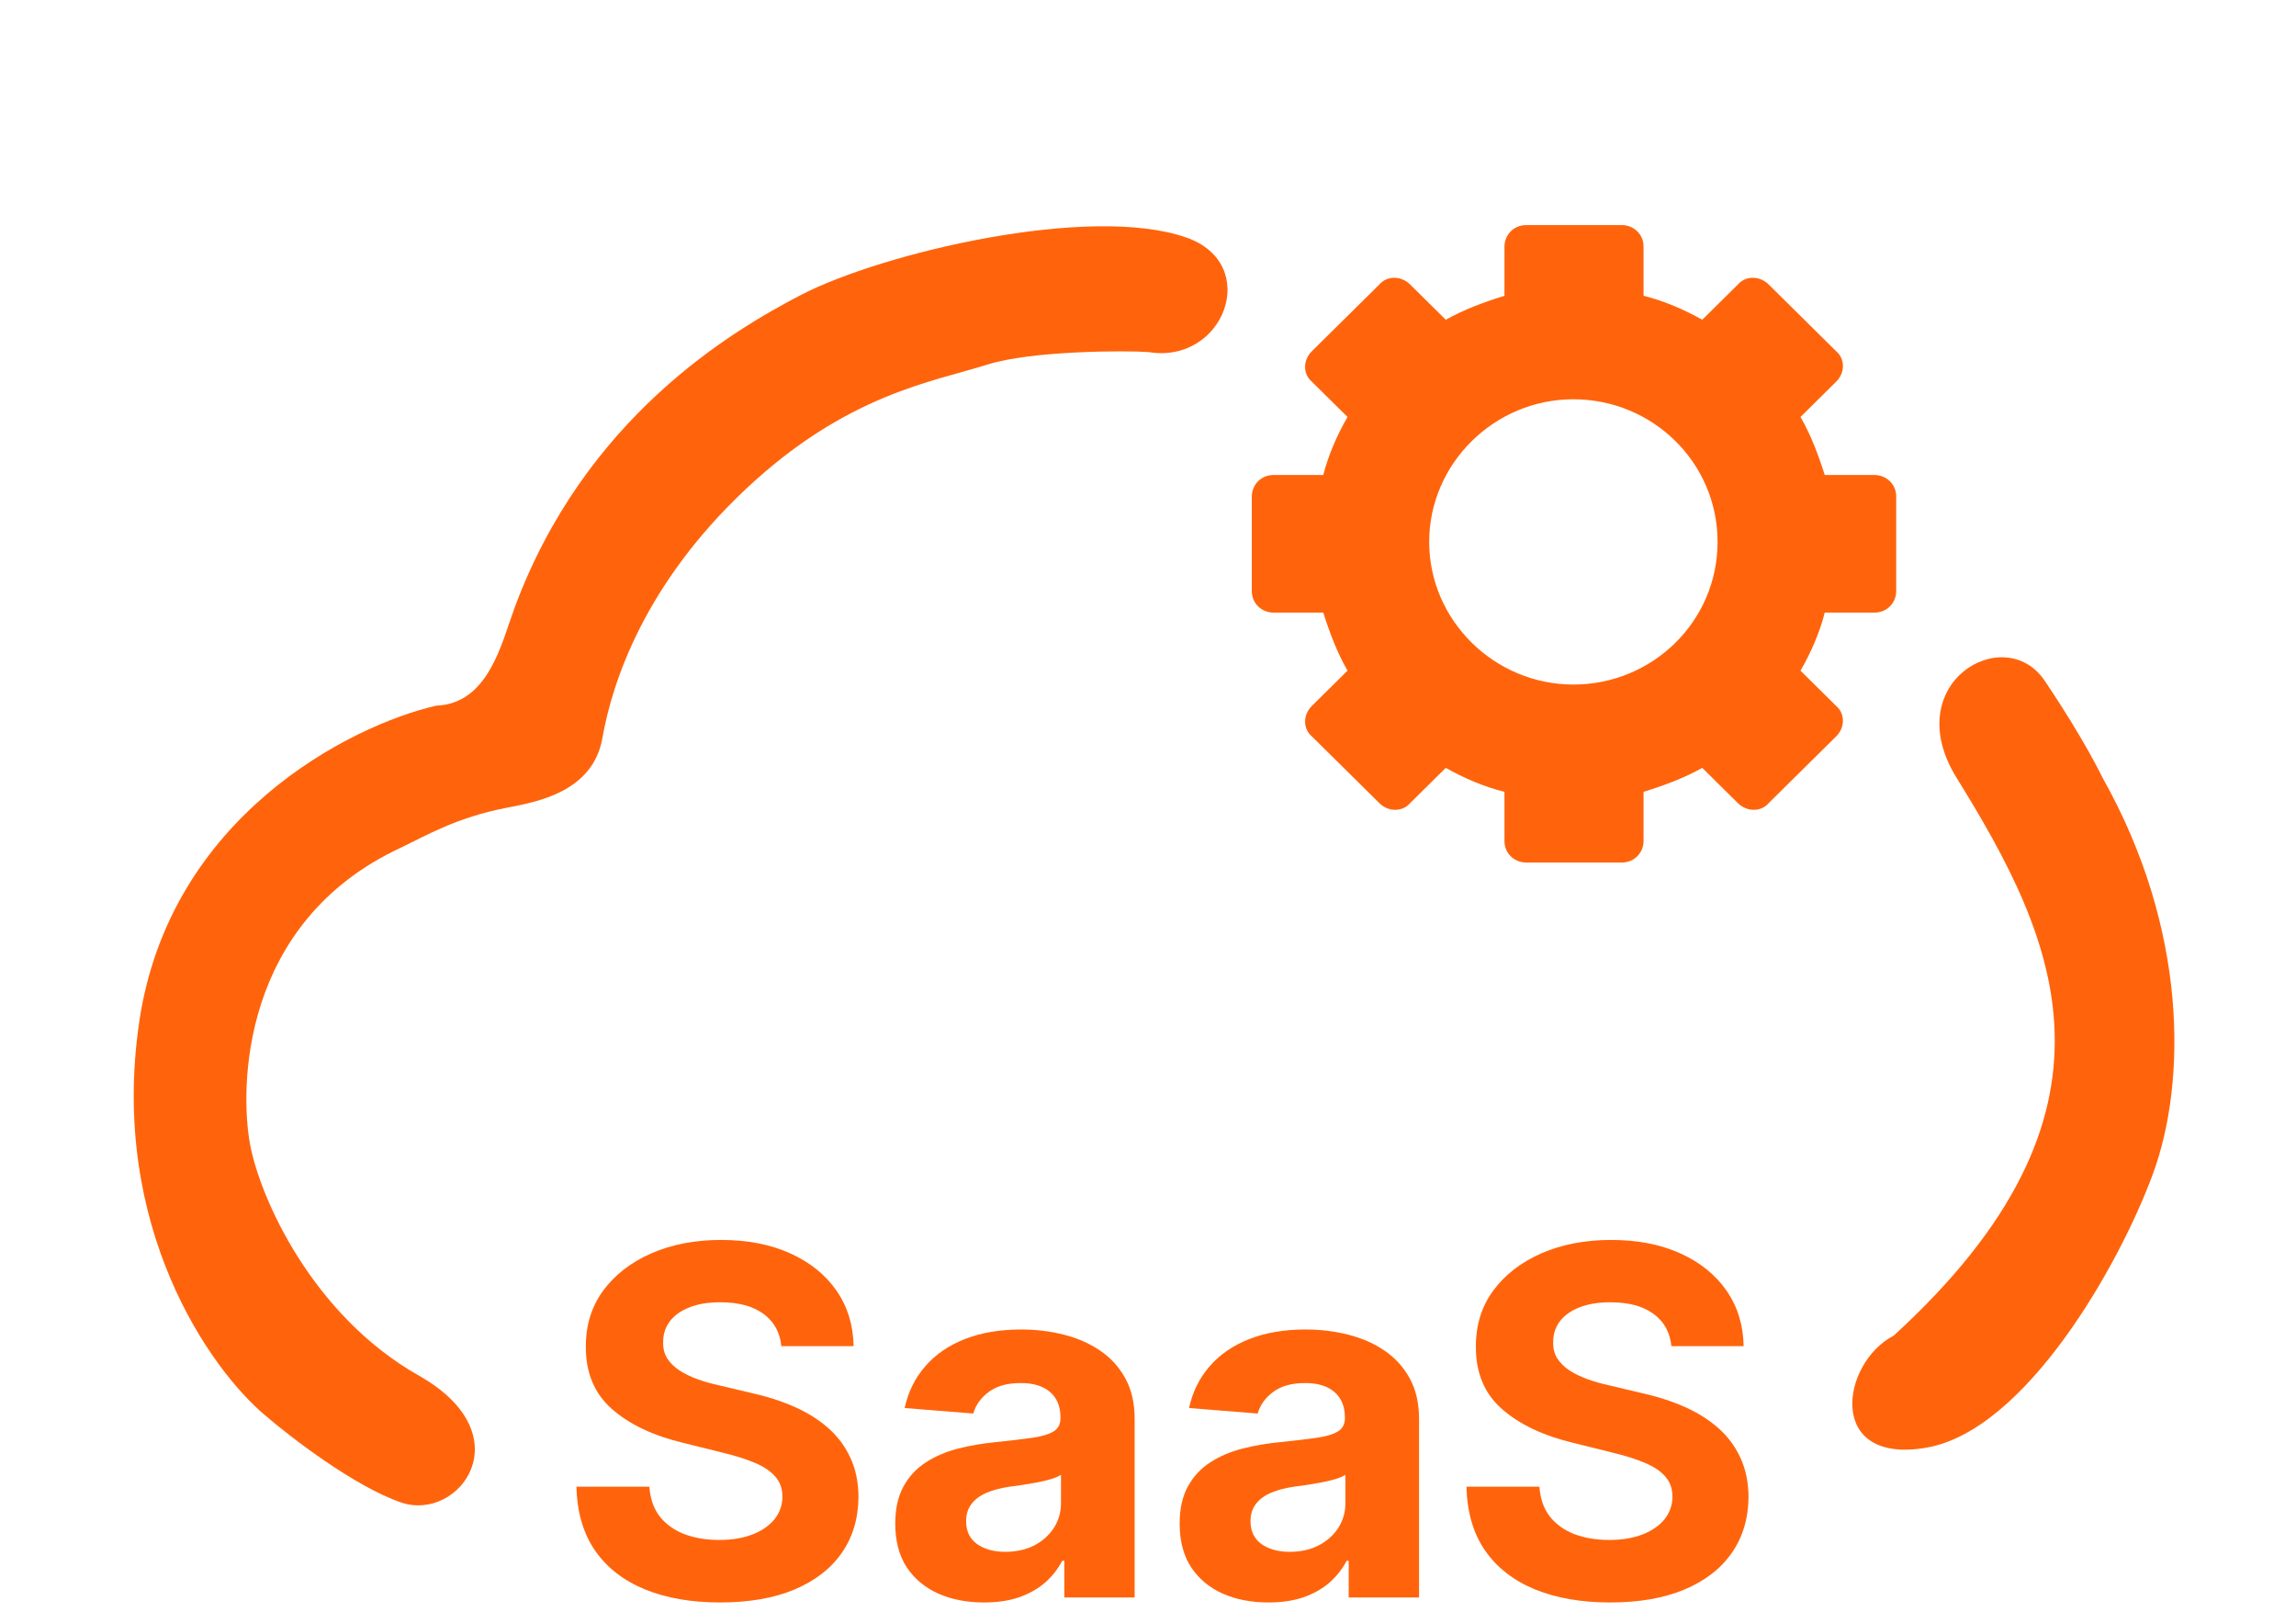
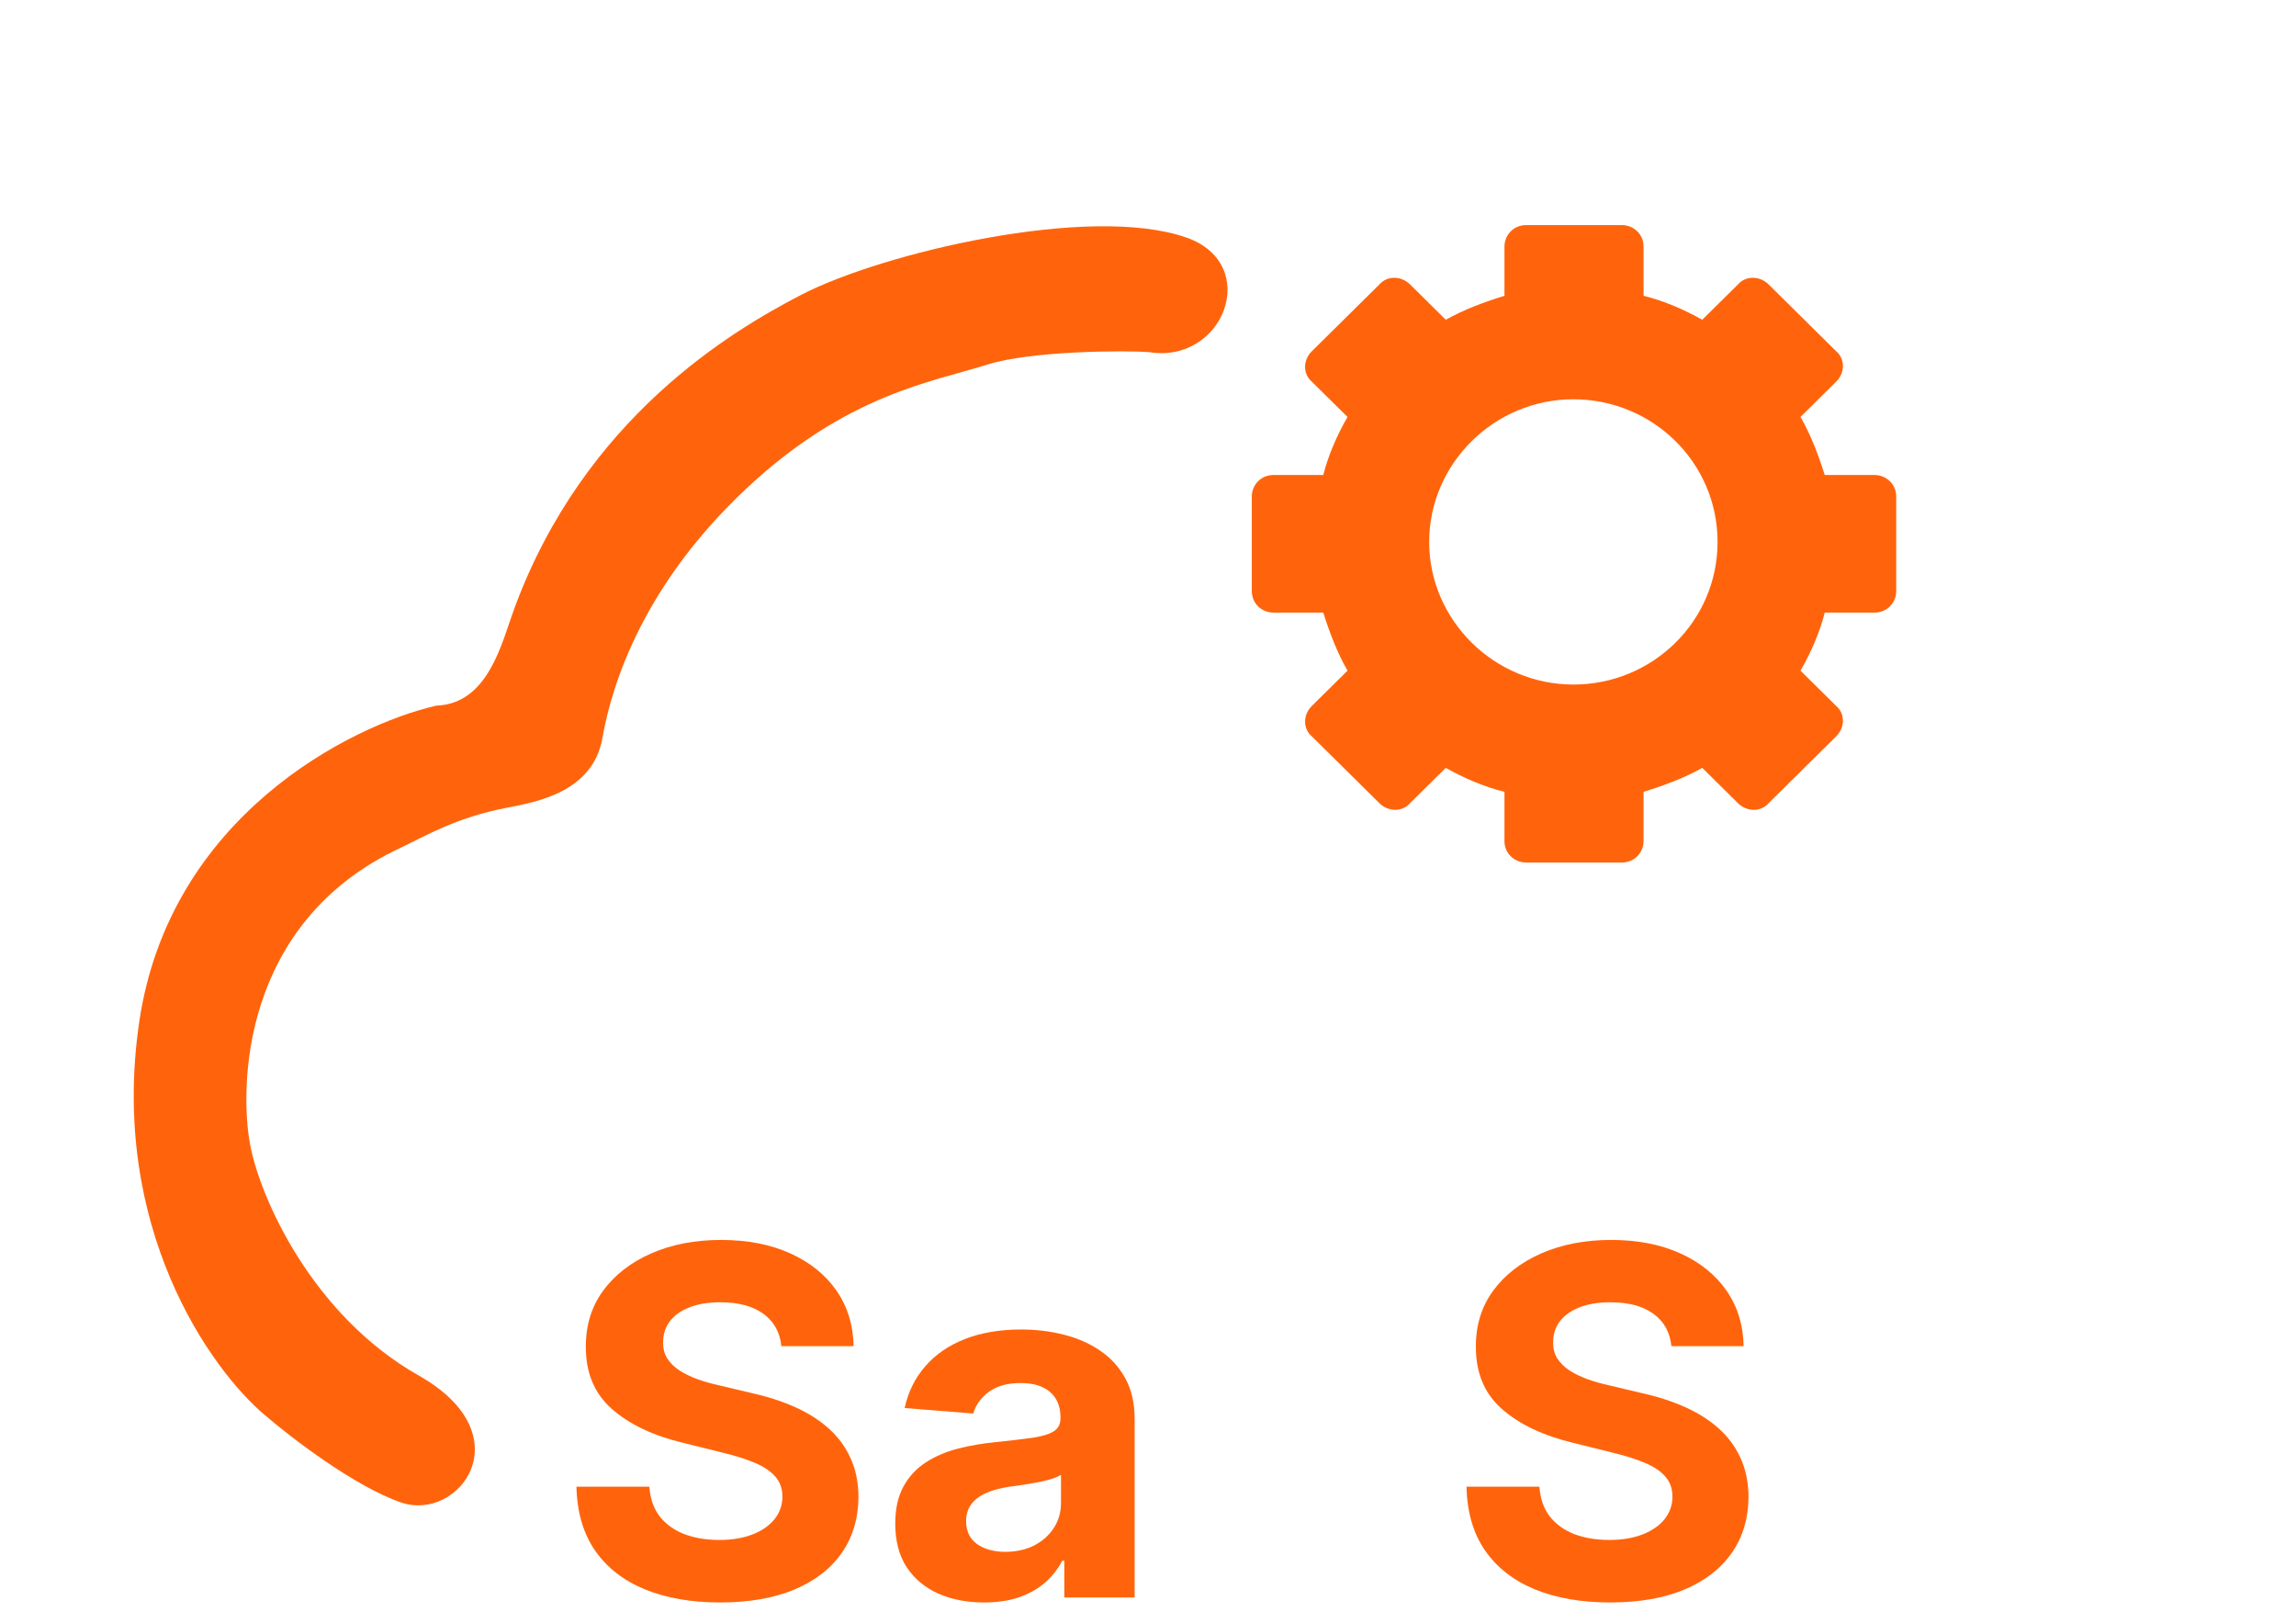
<svg xmlns="http://www.w3.org/2000/svg" width="150" height="106" viewBox="0 0 150 106" fill="none">
  <path d="M98.288 54.941C98.288 55.766 98.955 56.343 99.705 56.343H105.958C106.791 56.343 107.375 55.684 107.375 54.941V51.726C108.709 51.314 110.042 50.819 111.21 50.159L113.544 52.468C114.127 53.045 115.044 53.045 115.545 52.468L119.963 48.098C120.546 47.52 120.546 46.614 119.963 46.119L117.629 43.81C118.296 42.656 118.879 41.336 119.213 40.017H122.464C123.298 40.017 123.881 39.358 123.881 38.615V32.431C123.881 31.607 123.214 31.029 122.464 31.029H119.213C118.796 29.71 118.296 28.391 117.629 27.237L119.963 24.928C120.546 24.351 120.546 23.444 119.963 22.949L115.545 18.579C114.961 18.002 114.044 18.002 113.544 18.579L111.21 20.888C110.042 20.228 108.709 19.651 107.375 19.321V16.105C107.375 15.281 106.708 14.704 105.958 14.704H99.705C98.872 14.704 98.288 15.363 98.288 16.105V19.321C96.955 19.733 95.621 20.228 94.454 20.888L92.119 18.579C91.536 18.002 90.619 18.002 90.119 18.579L85.7 22.949C85.117 23.526 85.117 24.433 85.7 24.928L88.035 27.237C87.368 28.391 86.784 29.71 86.451 31.029H83.2C82.366 31.029 81.782 31.689 81.782 32.431V38.615C81.782 39.44 82.449 40.017 83.2 40.017H86.451C86.868 41.336 87.368 42.656 88.035 43.81L85.7 46.119C85.117 46.696 85.117 47.603 85.7 48.098L90.119 52.468C90.702 53.045 91.619 53.045 92.119 52.468L94.454 50.159C95.621 50.819 96.955 51.396 98.288 51.726V54.941ZM93.37 35.4C93.37 30.288 97.621 26.082 102.79 26.082C107.959 26.082 112.21 30.205 112.21 35.4C112.21 40.594 107.959 44.717 102.79 44.717C97.621 44.717 93.37 40.512 93.37 35.4Z" fill="#FF640C" />
  <path d="M26.199 98.146C23.173 97.105 19.018 93.917 17.319 92.453C13.756 89.471 7.123 80.156 9.096 66.754C11.07 53.351 22.855 47.398 28.501 46.096C31.922 45.966 32.777 41.983 33.599 39.753C38.204 27.261 47.851 21.59 52.346 19.258C57.608 16.529 71.192 13.305 77.507 15.517C82.44 17.245 79.973 23.813 75.04 22.999C73.56 22.891 67.409 22.902 64.515 23.813C60.898 24.951 55.306 25.764 48.728 31.945C42.15 38.126 40.013 44.47 39.355 48.211C38.735 51.736 35.079 52.386 33.106 52.765C29.817 53.398 27.788 54.609 26.199 55.368C15.674 60.247 15.674 71.145 16.332 74.724C16.99 78.302 20.443 85.947 27.35 89.85C34.257 93.754 29.981 99.447 26.199 98.146Z" fill="#FF640C" />
-   <path d="M123.717 87.248C139.708 72.622 134.399 61.422 127.828 50.813C124 44.632 130.953 40.566 133.584 44.47C136.215 48.374 137.366 50.813 137.366 50.813C142.957 60.736 142.848 70.712 140.655 76.676C138.463 82.639 132.334 93.446 125.855 94.567C119.277 95.706 120.264 89.037 123.717 87.248Z" fill="#FF640C" />
  <path d="M51.047 87.938C50.956 87.031 50.566 86.326 49.875 85.823C49.185 85.321 48.249 85.07 47.066 85.07C46.262 85.07 45.584 85.182 45.03 85.407C44.476 85.625 44.052 85.928 43.756 86.319C43.468 86.708 43.324 87.151 43.324 87.646C43.309 88.058 43.396 88.418 43.585 88.726C43.783 89.033 44.052 89.3 44.393 89.525C44.734 89.742 45.128 89.933 45.576 90.098C46.023 90.256 46.501 90.391 47.009 90.503L49.102 90.999C50.118 91.223 51.051 91.523 51.9 91.898C52.749 92.273 53.485 92.735 54.107 93.282C54.728 93.83 55.21 94.475 55.551 95.217C55.9 95.96 56.078 96.811 56.086 97.771C56.078 99.181 55.714 100.403 54.994 101.439C54.281 102.466 53.249 103.265 51.9 103.835C50.558 104.397 48.939 104.678 47.043 104.678C45.163 104.678 43.525 104.393 42.13 103.823C40.742 103.253 39.658 102.41 38.877 101.292C38.103 100.167 37.697 98.776 37.66 97.118H42.425C42.478 97.891 42.702 98.536 43.096 99.053C43.498 99.563 44.033 99.95 44.7 100.212C45.375 100.467 46.137 100.595 46.986 100.595C47.821 100.595 48.545 100.475 49.159 100.235C49.781 99.995 50.262 99.661 50.603 99.234C50.944 98.806 51.115 98.315 51.115 97.76C51.115 97.242 50.96 96.807 50.649 96.455C50.346 96.102 49.898 95.802 49.307 95.555C48.723 95.307 48.006 95.082 47.157 94.88L44.621 94.25C42.657 93.777 41.106 93.038 39.969 92.033C38.831 91.028 38.266 89.675 38.274 87.972C38.266 86.577 38.642 85.359 39.4 84.316C40.166 83.273 41.216 82.46 42.55 81.874C43.885 81.29 45.401 80.997 47.1 80.997C48.829 80.997 50.338 81.29 51.627 81.874C52.923 82.46 53.932 83.273 54.653 84.316C55.373 85.359 55.744 86.566 55.767 87.938H51.047Z" fill="#FF640C" />
  <path d="M64.289 104.678C63.174 104.678 62.181 104.487 61.309 104.105C60.437 103.715 59.747 103.141 59.239 102.383C58.739 101.618 58.488 100.666 58.488 99.526C58.488 98.566 58.666 97.76 59.023 97.107C59.379 96.454 59.864 95.93 60.479 95.532C61.093 95.135 61.791 94.835 62.572 94.632C63.36 94.43 64.187 94.287 65.051 94.205C66.067 94.1 66.886 94.002 67.508 93.912C68.13 93.814 68.581 93.672 68.861 93.485C69.142 93.297 69.282 93.019 69.282 92.652V92.585C69.282 91.872 69.055 91.321 68.6 90.931C68.152 90.541 67.516 90.346 66.689 90.346C65.817 90.346 65.123 90.537 64.608 90.919C64.092 91.295 63.751 91.767 63.584 92.337L59.102 91.977C59.33 90.927 59.777 90.02 60.445 89.255C61.112 88.482 61.972 87.89 63.026 87.477C64.088 87.057 65.317 86.847 66.712 86.847C67.683 86.847 68.611 86.96 69.499 87.185C70.393 87.41 71.186 87.758 71.876 88.231C72.573 88.703 73.123 89.311 73.525 90.053C73.927 90.788 74.128 91.67 74.128 92.697V104.352H69.532V101.956H69.396C69.116 102.496 68.74 102.972 68.27 103.385C67.8 103.79 67.235 104.108 66.575 104.341C65.916 104.566 65.154 104.678 64.289 104.678ZM65.677 101.371C66.389 101.371 67.019 101.232 67.565 100.954C68.111 100.67 68.539 100.287 68.85 99.807C69.161 99.327 69.316 98.783 69.316 98.176V96.342C69.165 96.439 68.956 96.53 68.691 96.612C68.433 96.687 68.141 96.758 67.815 96.826C67.489 96.886 67.163 96.942 66.837 96.995C66.511 97.04 66.215 97.081 65.95 97.118C65.381 97.201 64.884 97.332 64.46 97.512C64.035 97.692 63.705 97.936 63.47 98.243C63.235 98.543 63.118 98.918 63.118 99.368C63.118 100.021 63.356 100.52 63.834 100.865C64.32 101.202 64.934 101.371 65.677 101.371Z" fill="#FF640C" />
-   <path d="M82.869 104.678C81.754 104.678 80.761 104.487 79.889 104.105C79.017 103.715 78.327 103.141 77.819 102.383C77.318 101.618 77.068 100.666 77.068 99.526C77.068 98.566 77.247 97.76 77.603 97.107C77.959 96.454 78.445 95.93 79.059 95.532C79.673 95.135 80.371 94.835 81.152 94.632C81.94 94.43 82.767 94.287 83.631 94.205C84.647 94.1 85.466 94.002 86.088 93.912C86.71 93.814 87.161 93.672 87.441 93.485C87.722 93.297 87.862 93.019 87.862 92.652V92.585C87.862 91.872 87.635 91.321 87.18 90.931C86.733 90.541 86.096 90.346 85.269 90.346C84.397 90.346 83.703 90.537 83.188 90.919C82.672 91.295 82.331 91.767 82.164 92.337L77.683 91.977C77.91 90.927 78.357 90.02 79.025 89.255C79.692 88.482 80.553 87.89 81.607 87.477C82.668 87.057 83.896 86.847 85.292 86.847C86.262 86.847 87.191 86.96 88.079 87.185C88.973 87.41 89.766 87.758 90.456 88.231C91.153 88.703 91.703 89.311 92.105 90.053C92.507 90.788 92.708 91.67 92.708 92.697V104.352H88.112V101.956H87.976C87.696 102.496 87.32 102.972 86.85 103.385C86.38 103.79 85.815 104.108 85.155 104.341C84.496 104.566 83.733 104.678 82.869 104.678ZM84.257 101.371C84.969 101.371 85.599 101.232 86.145 100.954C86.691 100.67 87.119 100.287 87.43 99.807C87.741 99.327 87.897 98.783 87.897 98.176V96.342C87.745 96.439 87.536 96.53 87.271 96.612C87.013 96.687 86.721 96.758 86.395 96.826C86.069 96.886 85.743 96.942 85.417 96.995C85.091 97.04 84.795 97.081 84.53 97.118C83.961 97.201 83.464 97.332 83.04 97.512C82.615 97.692 82.285 97.936 82.05 98.243C81.815 98.543 81.698 98.918 81.698 99.368C81.698 100.021 81.936 100.52 82.414 100.865C82.899 101.202 83.513 101.371 84.257 101.371Z" fill="#FF640C" />
  <path d="M109.194 87.938C109.103 87.031 108.712 86.326 108.022 85.823C107.332 85.321 106.396 85.07 105.213 85.07C104.409 85.07 103.73 85.182 103.177 85.407C102.623 85.625 102.199 85.928 101.903 86.319C101.615 86.708 101.471 87.151 101.471 87.646C101.456 88.058 101.543 88.418 101.732 88.726C101.93 89.033 102.199 89.3 102.54 89.525C102.881 89.742 103.276 89.933 103.723 90.098C104.17 90.256 104.648 90.391 105.156 90.503L107.249 90.999C108.265 91.223 109.198 91.523 110.047 91.898C110.896 92.273 111.632 92.735 112.254 93.282C112.875 93.83 113.357 94.475 113.698 95.217C114.047 95.96 114.225 96.811 114.233 97.771C114.225 99.181 113.861 100.403 113.141 101.439C112.428 102.466 111.397 103.265 110.047 103.835C108.705 104.397 107.086 104.678 105.19 104.678C103.31 104.678 101.672 104.393 100.277 103.823C98.889 103.253 97.805 102.41 97.024 101.292C96.25 100.167 95.844 98.776 95.807 97.118H100.572C100.625 97.891 100.849 98.536 101.243 99.053C101.645 99.563 102.18 99.95 102.847 100.212C103.522 100.467 104.284 100.595 105.133 100.595C105.968 100.595 106.692 100.475 107.306 100.235C107.927 99.995 108.409 99.661 108.75 99.234C109.091 98.806 109.262 98.315 109.262 97.76C109.262 97.242 109.107 96.807 108.796 96.455C108.493 96.102 108.045 95.802 107.454 95.555C106.87 95.307 106.153 95.082 105.304 94.88L102.768 94.25C100.804 93.777 99.253 93.038 98.115 92.033C96.978 91.028 96.413 89.675 96.421 87.972C96.413 86.577 96.788 85.359 97.547 84.316C98.313 83.273 99.363 82.46 100.697 81.874C102.032 81.29 103.549 80.997 105.247 80.997C106.976 80.997 108.485 81.29 109.774 81.874C111.07 82.46 112.079 83.273 112.799 84.316C113.52 85.359 113.891 86.566 113.914 87.938H109.194Z" fill="#FF640C" />
</svg>